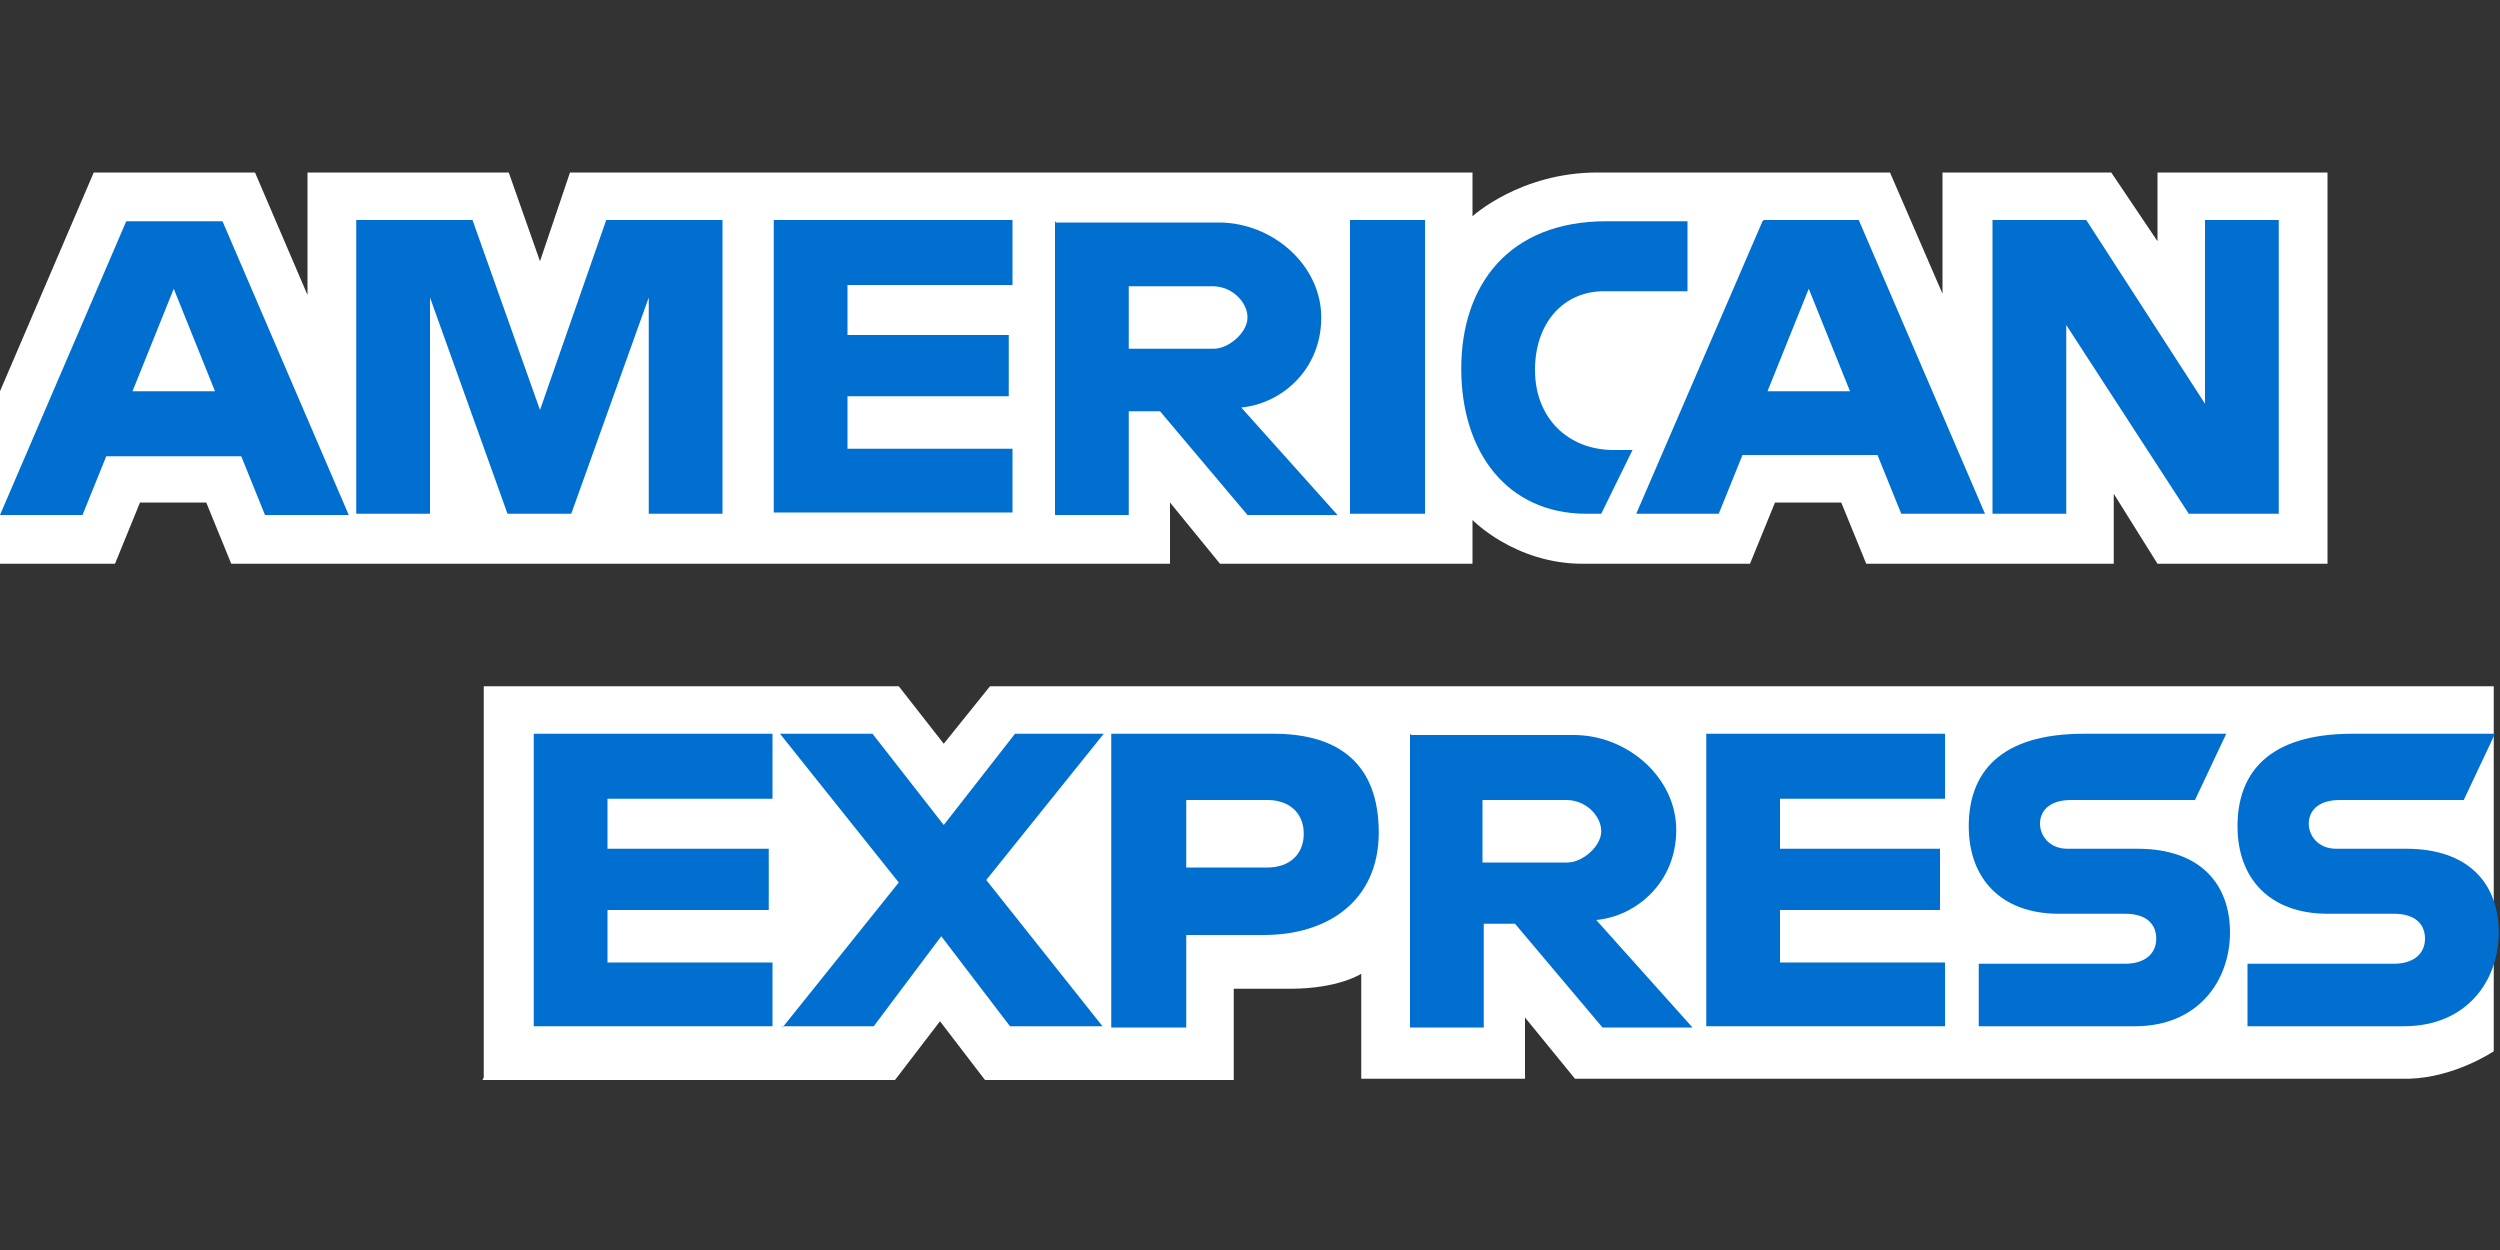
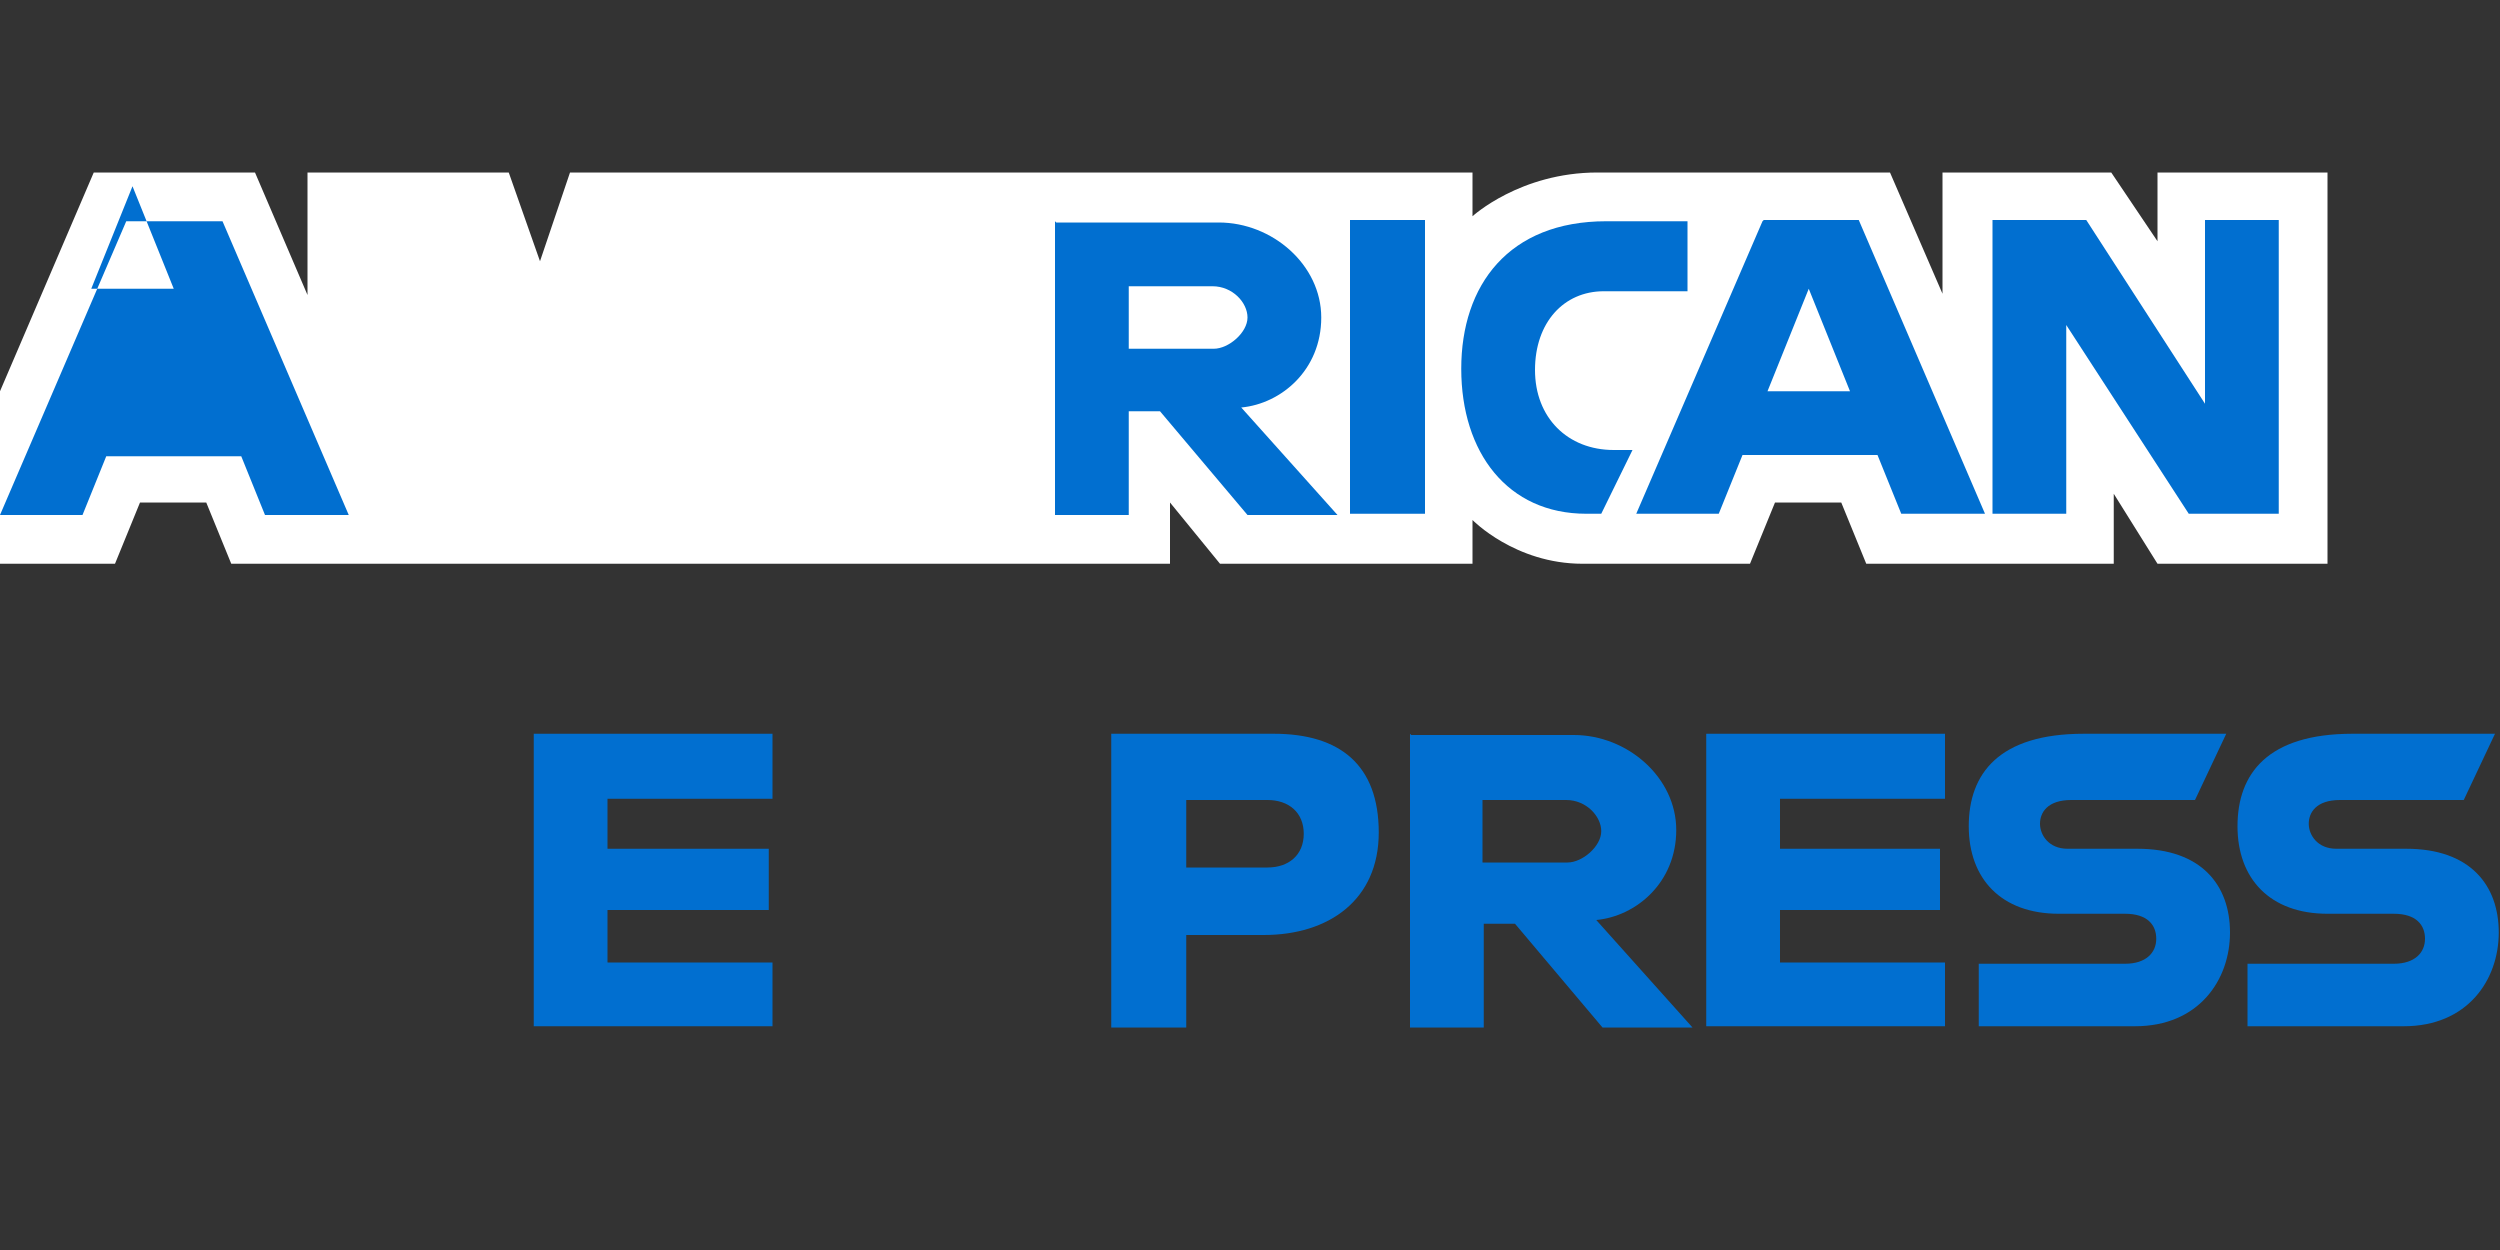
<svg xmlns="http://www.w3.org/2000/svg" id="Capa_1" version="1.1" viewBox="0 0 200 100">
  <rect x="0" y="0" width="200" height="100" fill="#333333" stroke="none" />
  <defs>
    <style>
      .st0 {
        fill: #016fd0;
      }

      .st1 {
        fill: #fff;
      }
    </style>
  </defs>
  <g id="layer1">
-     <path id="path3082" class="st1" d="M38.7,86.2v-31.3h33.2l3.6,4.6,3.7-4.6h120.3v29.2s-3.1,2.1-6.8,2.2h-66.7l-4-4.9v4.9h-13.1v-8.4s-1.8,1.2-5.7,1.2h-4.5v7.3h-19.9l-3.6-4.7-3.6,4.7h-33Z" />
    <path id="path3080" class="st1" d="M0,31.3L7.5,13.8h12.9l4.2,9.8v-9.8h16.1l2.5,7.1,2.4-7.1h72.2v3.5s3.8-3.5,10-3.5h23.4c0,0,4.2,9.7,4.2,9.7v-9.7h13.5l3.7,5.5v-5.5h13.6v31.3h-13.6l-3.5-5.6v5.6h-19.8l-2-4.9h-5.3l-2,4.9h-13.4c-5.4,0-8.8-3.5-8.8-3.5v3.5h-20.2l-4-4.9v4.9H18.5l-2-4.9h-5.3l-2,4.9H0v-13.9Z" />
-     <path id="path3046" class="st0" d="M10.1,17.7L0,41.2h6.6l1.9-4.7h10.8l1.9,4.7h6.7l-10.1-23.5h-7.7ZM13.9,23.1l3.3,8.2h-6.6l3.3-8.2Z" />
-     <path id="path3048" class="st0" d="M28.5,41.1v-23.5h9.3s5.4,15.2,5.4,15.2l5.3-15.2h9.3v23.5h-5.9v-17.3l-6.2,17.3h-5.1l-6.2-17.3v17.3h-5.9Z" />
-     <path id="path3050" class="st0" d="M61.9,41.1v-23.5h19.1v5.2h-13.2v4h12.9v4.9h-12.9v4.2h13.2v5.1h-19.1Z" />
+     <path id="path3046" class="st0" d="M10.1,17.7L0,41.2h6.6l1.9-4.7h10.8l1.9,4.7h6.7l-10.1-23.5h-7.7ZM13.9,23.1h-6.6l3.3-8.2Z" />
    <path id="path3052" class="st0" d="M84.4,17.7v23.5h5.9v-8.3h2.5l7,8.3h7.2l-7.7-8.6c3.2-.3,6.4-3,6.4-7.2s-3.9-7.6-8.2-7.6h-13ZM90.3,22.9h6.7c1.6,0,2.8,1.3,2.8,2.5s-1.5,2.5-2.7,2.5h-6.8v-4.9h0Z" />
    <path id="path3054" class="st0" d="M114,41.1h-6v-23.5h6v23.5Z" />
    <path id="path3056" class="st0" d="M128.2,41.1h-1.3c-6.3,0-10-4.9-10-11.6s3.8-11.8,11.6-11.8h6.5v5.6h-6.7c-3.2,0-5.5,2.5-5.5,6.3s2.6,6.4,6.3,6.4h1.5l-2.5,5.1Z" />
    <path id="path3058" class="st0" d="M141,17.7l-10.1,23.4h6.6l1.9-4.7h10.8l1.9,4.7h6.7l-10.1-23.5h-7.6ZM144.7,23.1l3.3,8.2h-6.6l3.3-8.2h0Z" />
    <path id="path3060" class="st0" d="M159.4,41.1v-23.5h7.5l9.5,14.7v-14.7h5.9v23.5h-7.2l-9.8-15.1v15.1h-5.9Z" />
    <path id="path3062" class="st0" d="M42.7,82.2v-23.5h19.1v5.2h-13.2v4h12.9v4.9h-12.9v4.2h13.2v5.1h-19.1Z" />
    <path id="path3064" class="st0" d="M136.5,82.2v-23.5h19.1v5.2h-13.2v4h12.8v4.9h-12.8v4.2h13.2v5.1h-19.1Z" />
-     <path id="path3066" class="st0" d="M62.6,82.2l9.3-11.6-9.5-11.9h7.4l5.7,7.3,5.7-7.3h7.1l-9.4,11.7,9.3,11.7h-7.4l-5.5-7.2-5.4,7.2h-7.3Z" />
    <path id="path3068" class="st0" d="M88.9,58.7v23.5h6v-7.4h6.2c5.2,0,9.2-2.8,9.2-8.2s-3.1-7.9-8.4-7.9h-13ZM94.9,64h6.5c1.7,0,2.9,1,2.9,2.7s-1.2,2.7-2.9,2.7h-6.5v-5.4h0Z" />
    <path id="path3072" class="st0" d="M112.8,58.7v23.5h5.9v-8.3h2.5l7,8.3h7.2l-7.7-8.6c3.2-.3,6.4-3,6.4-7.2s-3.9-7.6-8.2-7.6h-13ZM118.6,64h6.7c1.6,0,2.8,1.3,2.8,2.5s-1.5,2.5-2.7,2.5h-6.8v-4.9Z" />
    <path id="path3074" class="st0" d="M158.3,82.2v-5.1h11.7c1.7,0,2.5-.9,2.5-2s-.7-2-2.5-2h-5.3c-4.6,0-7.2-2.8-7.2-7s2.4-7.4,9.2-7.4h11.4l-2.5,5.3h-9.9c-1.9,0-2.5,1-2.5,1.9s.7,2,2.2,2h5.6c5.1,0,7.4,2.9,7.4,6.7s-2.5,7.5-7.6,7.5h-12.5Z" />
    <path id="path3076" class="st0" d="M179.8,82.2v-5.1h11.7c1.7,0,2.5-.9,2.5-2s-.7-2-2.5-2h-5.3c-4.6,0-7.2-2.8-7.2-7s2.4-7.4,9.2-7.4h11.4l-2.5,5.3h-9.9c-1.9,0-2.5,1-2.5,1.9s.7,2,2.2,2h5.6c5.1,0,7.4,2.9,7.4,6.7s-2.5,7.5-7.6,7.5h-12.5Z" />
  </g>
</svg>